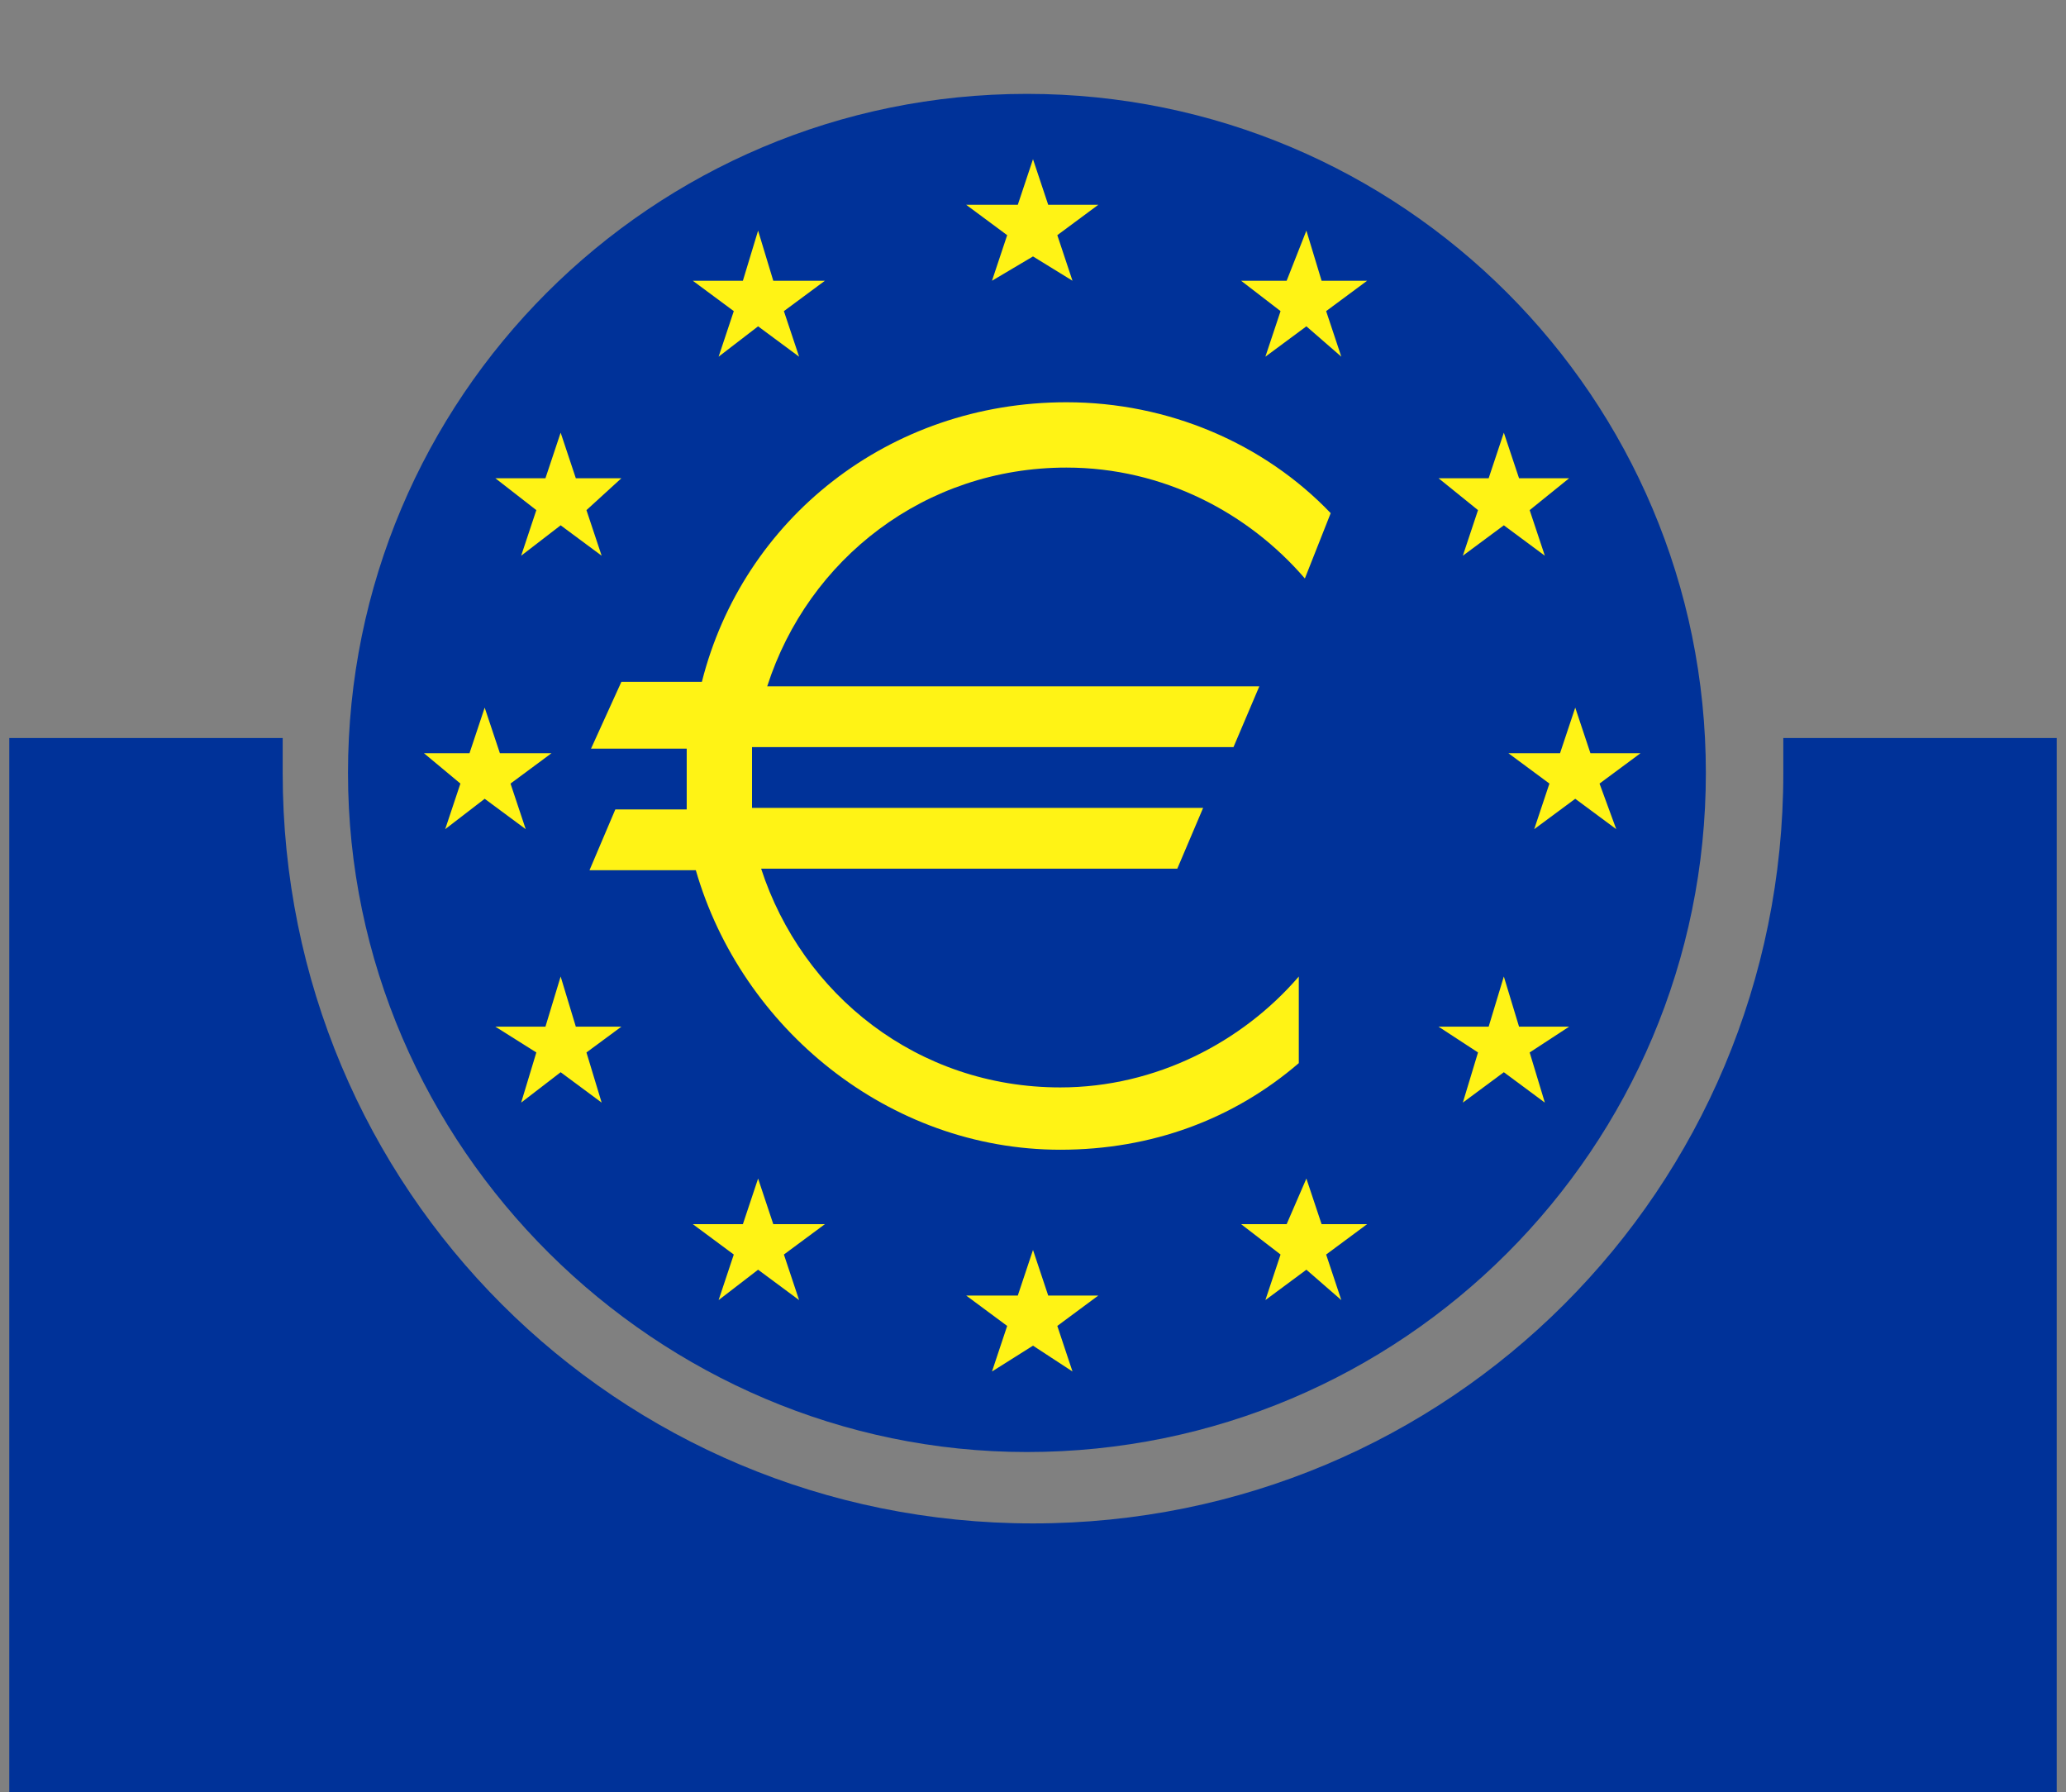
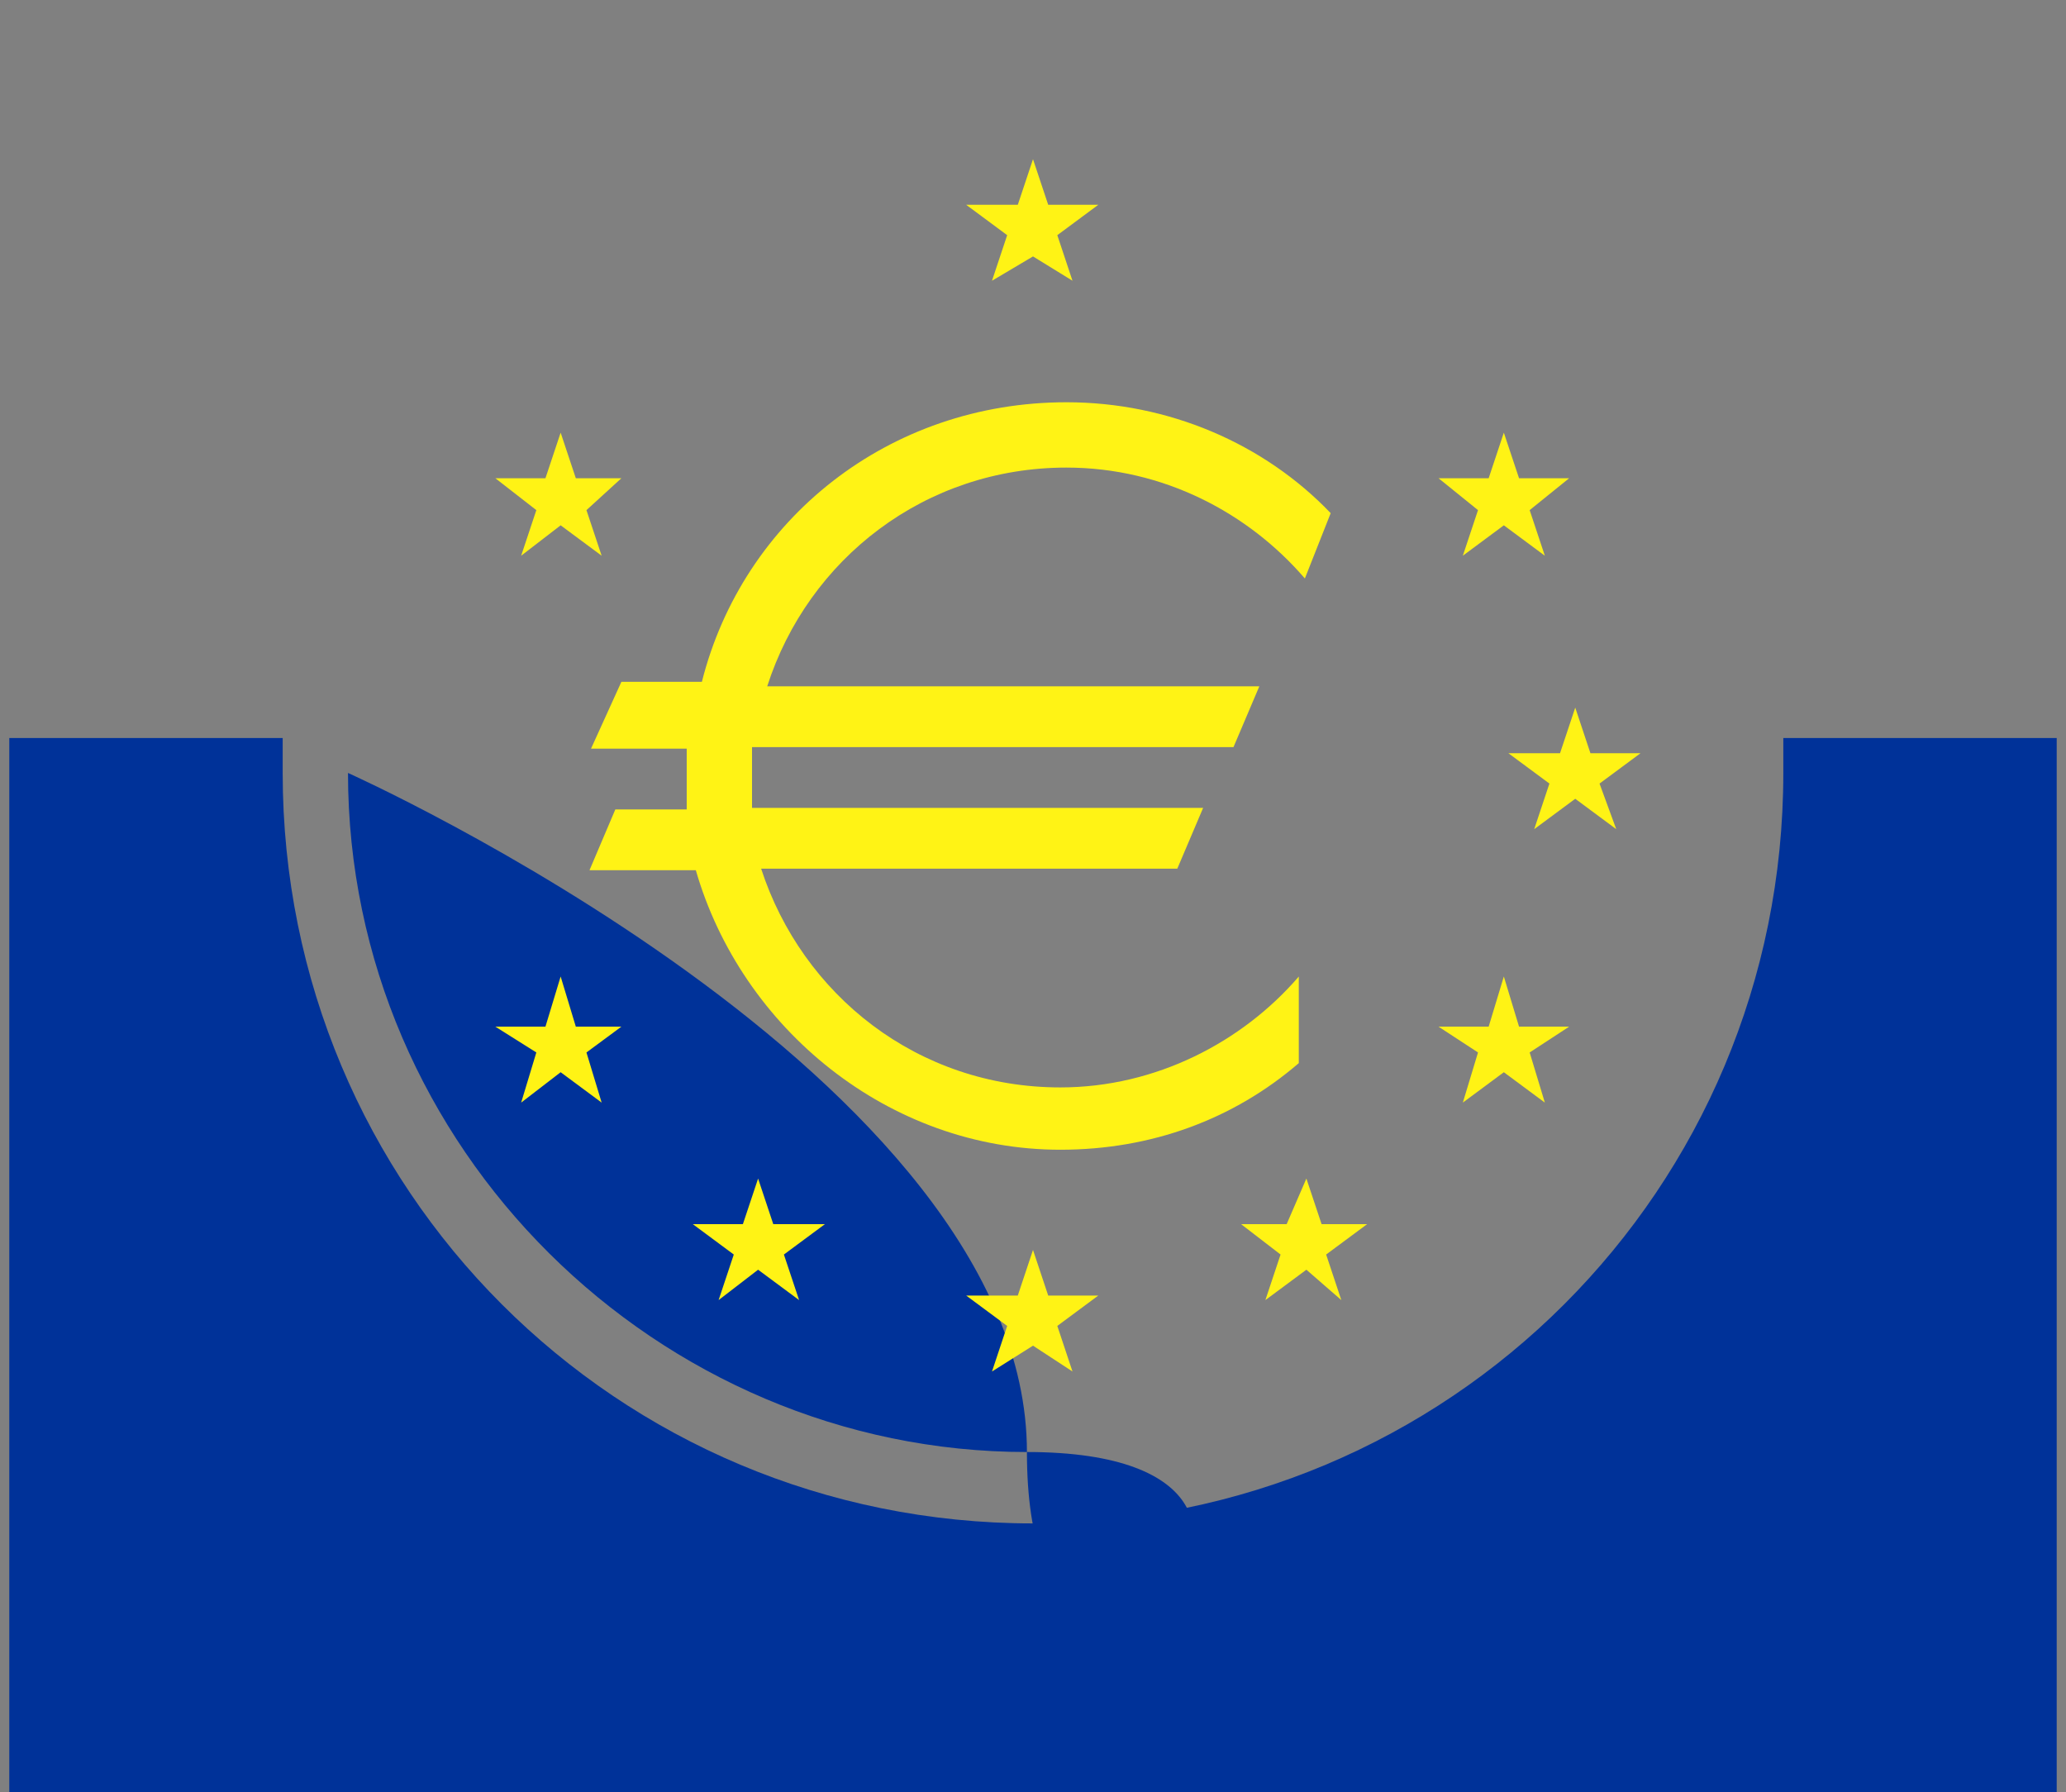
<svg xmlns="http://www.w3.org/2000/svg" version="1.1" id="Layer_1" x="0px" y="0px" width="98px" height="85px" viewBox="0 0 98 85" style="enable-background:new 0 0 98 85;" xml:space="preserve">
  <rect x="0" y="0" width="98" height="85" fill="#808080" stroke="none" />
  <style type="text/css"> .lst0{fill:#003299;} .lst1{fill:#FFF315;} </style>
  <g id="Elements">
    <g>
      <path class="lst0" d="M0.441,35h12.968c0,0.504,0,0.937,0,1.657c0,19.741,15.85,35.591,35.591,35.591 s35.591-15.85,35.591-35.591c0-0.504,0-0.937,0-1.657h12.968v50H0.441V35L0.441,35z" />
-       <path class="lst0" d="M16.507,36.657c0-17.795,14.409-32.205,32.205-32.205s32.205,14.409,32.205,32.205 S66.507,68.862,48.712,68.862C31.205,68.862,16.507,54.452,16.507,36.657L16.507,36.657z" />
+       <path class="lst0" d="M16.507,36.657s32.205,14.409,32.205,32.205 S66.507,68.862,48.712,68.862C31.205,68.862,16.507,54.452,16.507,36.657L16.507,36.657z" />
      <polygon class="lst1" points="52.098,9.712 50.153,11.153 50.873,13.314 49,12.161 47.055,13.314 47.775,11.153 45.83,9.712 48.279,9.712 49,7.55 49.721,9.712 " />
      <polygon class="lst1" points="52.098,61.441 50.153,62.882 50.873,65.043 49,63.818 47.055,65.043 47.775,62.882 45.83,61.441 48.279,61.441 49,59.279 49.721,61.441 " />
-       <polygon class="lst1" points="64.85,13.314 62.905,14.755 63.625,16.916 61.968,15.476 60.023,16.916 60.743,14.755 58.87,13.314 61.032,13.314 61.968,10.937 62.689,13.314 " />
      <polygon class="lst1" points="74.432,22.68 72.559,24.193 73.279,26.355 71.334,24.913 69.389,26.355 70.109,24.193 68.236,22.68 70.614,22.68 71.334,20.519 72.055,22.68 " />
      <polygon class="lst1" points="77.818,35.721 75.873,37.161 76.666,39.323 74.721,37.882 72.775,39.323 73.496,37.161 71.55,35.721 74,35.721 74.721,33.559 75.441,35.721 " />
      <polygon class="lst1" points="74.432,48.689 72.559,49.913 73.279,52.291 71.334,50.85 69.389,52.291 70.109,49.913 68.236,48.689 70.614,48.689 71.334,46.311 72.055,48.689 " />
      <polygon class="lst1" points="64.85,58.055 62.905,59.496 63.625,61.657 61.968,60.216 60.023,61.657 60.743,59.496 58.87,58.055 61.032,58.055 61.968,55.893 62.689,58.055 " />
      <polygon class="lst1" points="39.13,58.055 37.184,59.496 37.905,61.657 35.96,60.216 34.087,61.657 34.807,59.496 32.862,58.055 35.239,58.055 35.96,55.893 36.68,58.055 " />
-       <polygon class="lst1" points="26.161,35.721 24.216,37.161 24.937,39.323 22.991,37.882 21.118,39.323 21.839,37.161 20.11,35.721 22.271,35.721 22.991,33.559 23.712,35.721 " />
-       <polygon class="lst1" points="39.13,13.314 37.184,14.755 37.905,16.916 35.96,15.476 34.087,16.916 34.807,14.755 32.862,13.314 35.239,13.314 35.96,10.937 36.68,13.314 " />
      <polygon class="lst1" points="29.476,22.68 27.818,24.193 28.539,26.355 26.594,24.913 24.721,26.355 25.441,24.193 23.496,22.68 25.873,22.68 26.594,20.519 27.314,22.68 " />
      <polygon class="lst1" points="29.476,48.689 27.818,49.913 28.539,52.291 26.594,50.85 24.721,52.291 25.441,49.913 23.496,48.689 25.873,48.689 26.594,46.311 27.314,48.689 " />
      <path class="lst1" d="M29.476,32.334h3.818c1.945-7.709,8.862-13.257,17.291-13.257c4.827,0,9.366,1.945,12.536,5.259 l-1.225,3.098c-2.666-3.098-6.7-5.259-11.311-5.259c-6.7,0-12.248,4.323-14.193,10.375h23.343l-1.225,2.882 H35.672c0,0.504,0,0.937,0,1.441c0,0.504,0,0.937,0,1.441h21.398l-1.225,2.882H36.104 c1.945,5.98,7.421,10.375,14.193,10.375c4.539,0,8.646-2.161,11.311-5.259v4.107 c-3.098,2.666-6.989,4.107-11.311,4.107c-8.141,0-15.13-5.764-17.291-13.257h-5.043l1.225-2.882h3.386 c0-0.504,0-0.937,0-1.441c0-0.504,0-0.937,0-1.441h-4.539L29.476,32.334L29.476,32.334z" />
    </g>
  </g>
</svg>